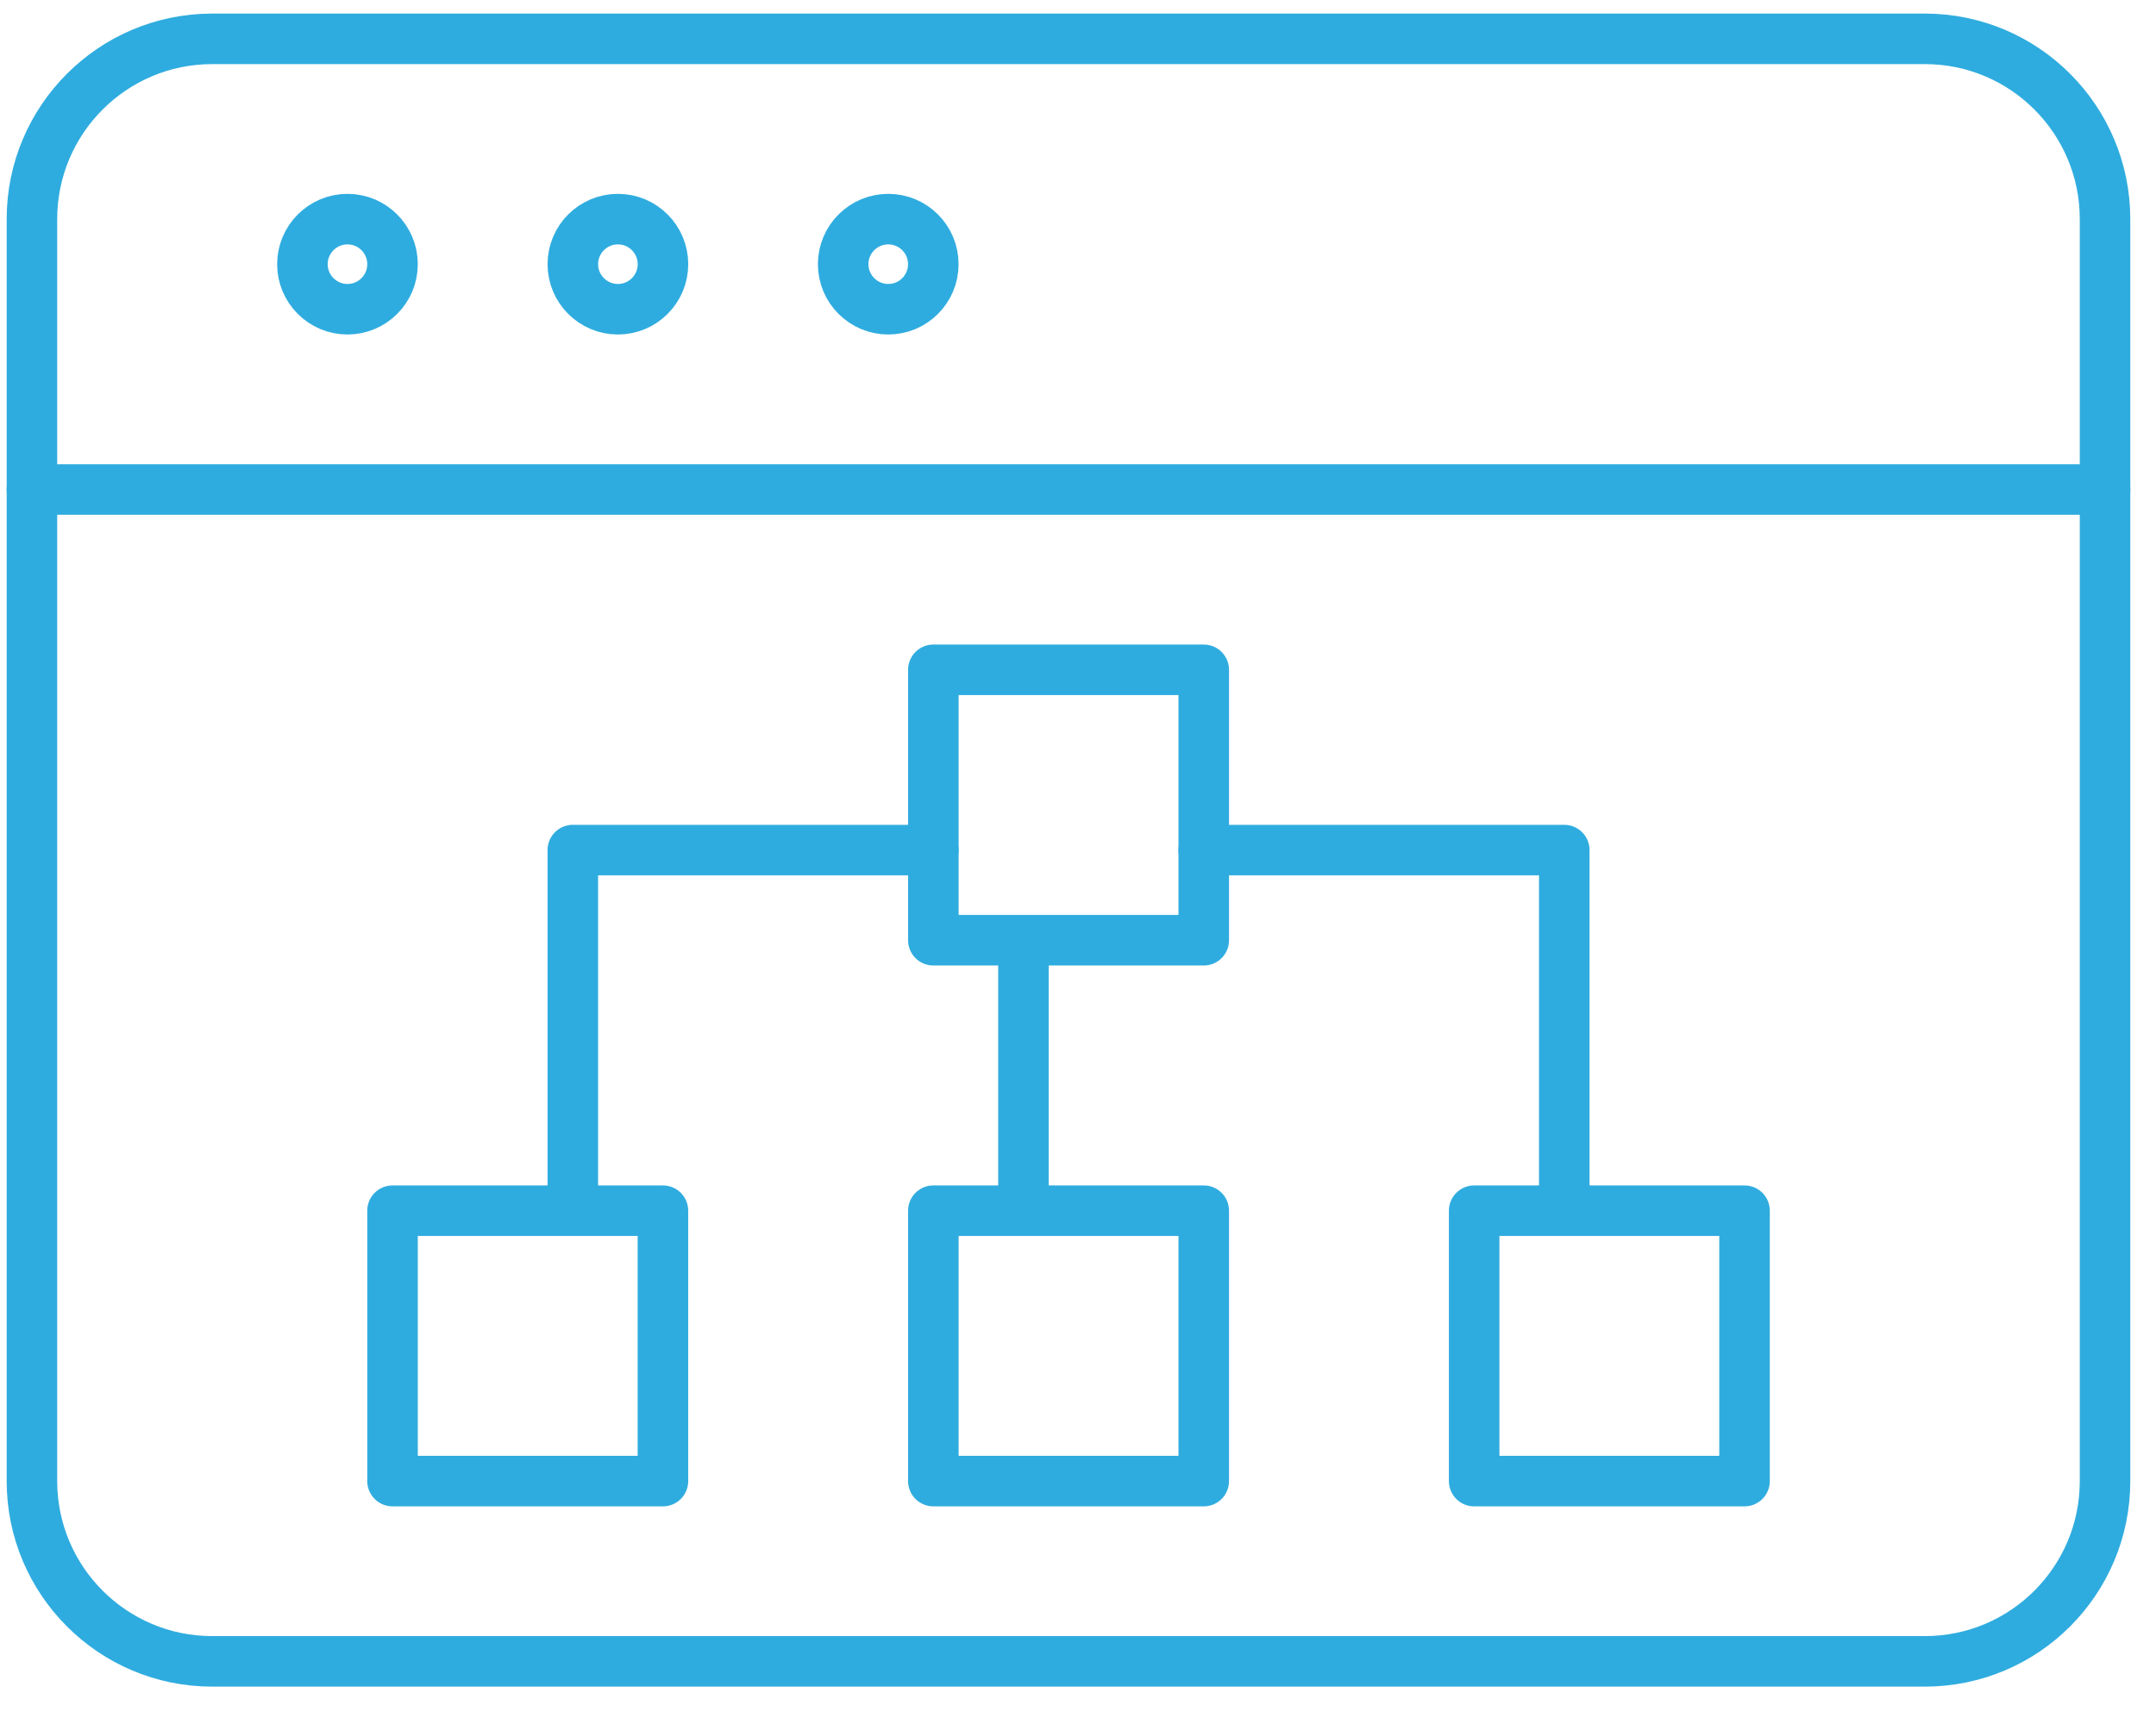
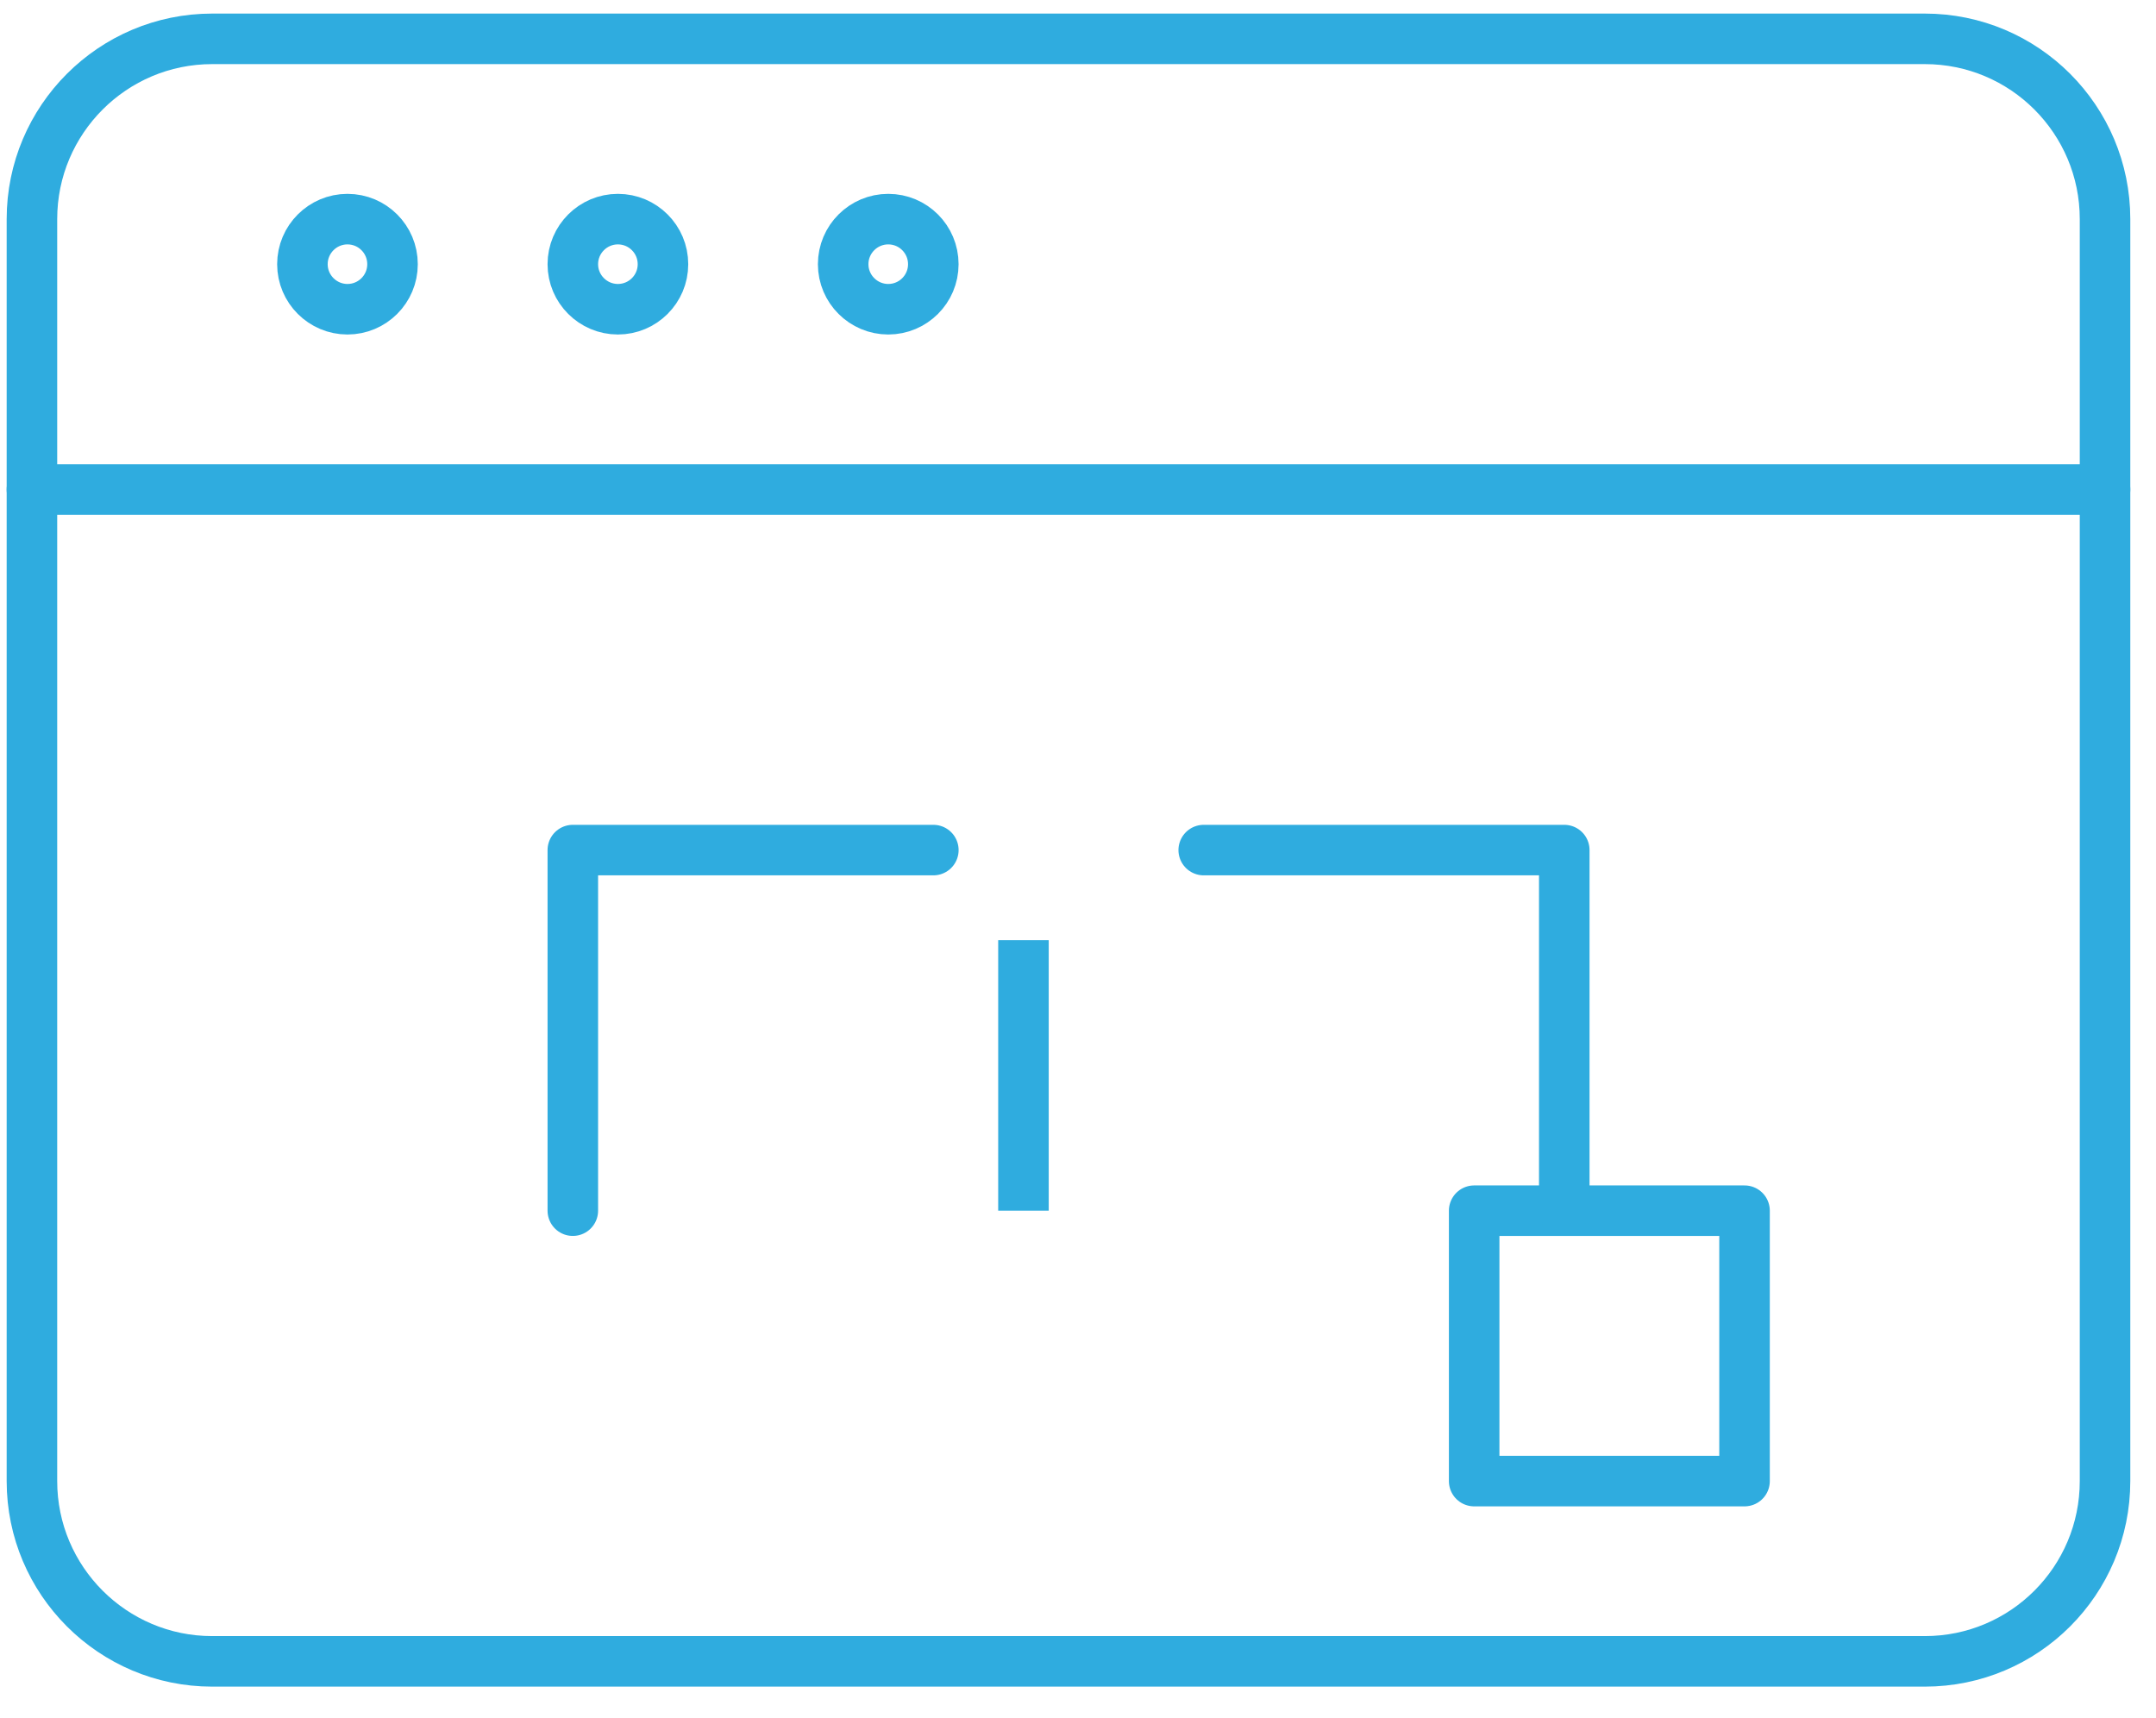
<svg xmlns="http://www.w3.org/2000/svg" width="64" height="51" viewBox="0 0 64 51" fill="none">
  <path fill-rule="evenodd" clip-rule="evenodd" d="M62.487 43.963C62.487 46.916 60.095 49.314 57.136 49.314L6.299 49.314C3.346 49.314 0.948 46.916 0.948 43.963L0.948 6.504C0.948 3.551 3.346 1.153 6.299 1.153L57.136 1.153C60.095 1.153 62.487 3.551 62.487 6.504L62.487 43.963V43.963Z" stroke="#2FACDF" stroke-width="1.5" stroke-linecap="round" stroke-linejoin="round" />
  <path d="M0.948 14.53L62.487 14.53" stroke="#2FACDF" stroke-width="1.5" stroke-linecap="round" stroke-linejoin="round" />
  <path fill-rule="evenodd" clip-rule="evenodd" d="M11.652 7.842C11.652 8.58 11.053 9.179 10.314 9.179C9.579 9.179 8.977 8.58 8.977 7.842C8.977 7.103 9.579 6.504 10.314 6.504C11.053 6.504 11.652 7.103 11.652 7.842V7.842Z" stroke="#2FACDF" stroke-width="1.5" stroke-linecap="round" stroke-linejoin="round" />
  <path fill-rule="evenodd" clip-rule="evenodd" d="M19.68 7.842C19.68 8.58 19.08 9.179 18.342 9.179C17.606 9.179 17.004 8.58 17.004 7.842C17.004 7.103 17.606 6.504 18.342 6.504C19.08 6.504 19.68 7.103 19.68 7.842V7.842Z" stroke="#2FACDF" stroke-width="1.5" stroke-linecap="round" stroke-linejoin="round" />
  <path fill-rule="evenodd" clip-rule="evenodd" d="M27.705 7.842C27.705 8.58 27.106 9.179 26.367 9.179C25.631 9.179 25.029 8.58 25.029 7.842C25.029 7.103 25.631 6.504 26.367 6.504C27.106 6.504 27.705 7.103 27.705 7.842V7.842Z" stroke="#2FACDF" stroke-width="1.5" stroke-linecap="round" stroke-linejoin="round" />
-   <path fill-rule="evenodd" clip-rule="evenodd" d="M11.652 43.963H19.679V35.937H11.652L11.652 43.963Z" stroke="#2FACDF" stroke-width="1.5" stroke-linecap="round" stroke-linejoin="round" />
-   <path fill-rule="evenodd" clip-rule="evenodd" d="M27.706 27.909H35.733V19.882H27.706V27.909Z" stroke="#2FACDF" stroke-width="1.5" stroke-linecap="round" stroke-linejoin="round" />
-   <path fill-rule="evenodd" clip-rule="evenodd" d="M27.706 43.963H35.733V35.937H27.706V43.963Z" stroke="#2FACDF" stroke-width="1.5" stroke-linecap="round" stroke-linejoin="round" />
  <path fill-rule="evenodd" clip-rule="evenodd" d="M43.76 43.963H51.786V35.937H43.76V43.963Z" stroke="#2FACDF" stroke-width="1.5" stroke-linecap="round" stroke-linejoin="round" />
  <path d="M35.732 25.233H46.435V35.936" stroke="#2FACDF" stroke-width="1.5" stroke-linecap="round" stroke-linejoin="round" />
  <path d="M27.706 25.233H17.004V35.936" stroke="#2FACDF" stroke-width="1.5" stroke-linecap="round" stroke-linejoin="round" />
  <path d="M30.381 27.908V35.935" stroke="#2FACDF" stroke-width="1.5" stroke-linejoin="round" />
</svg>